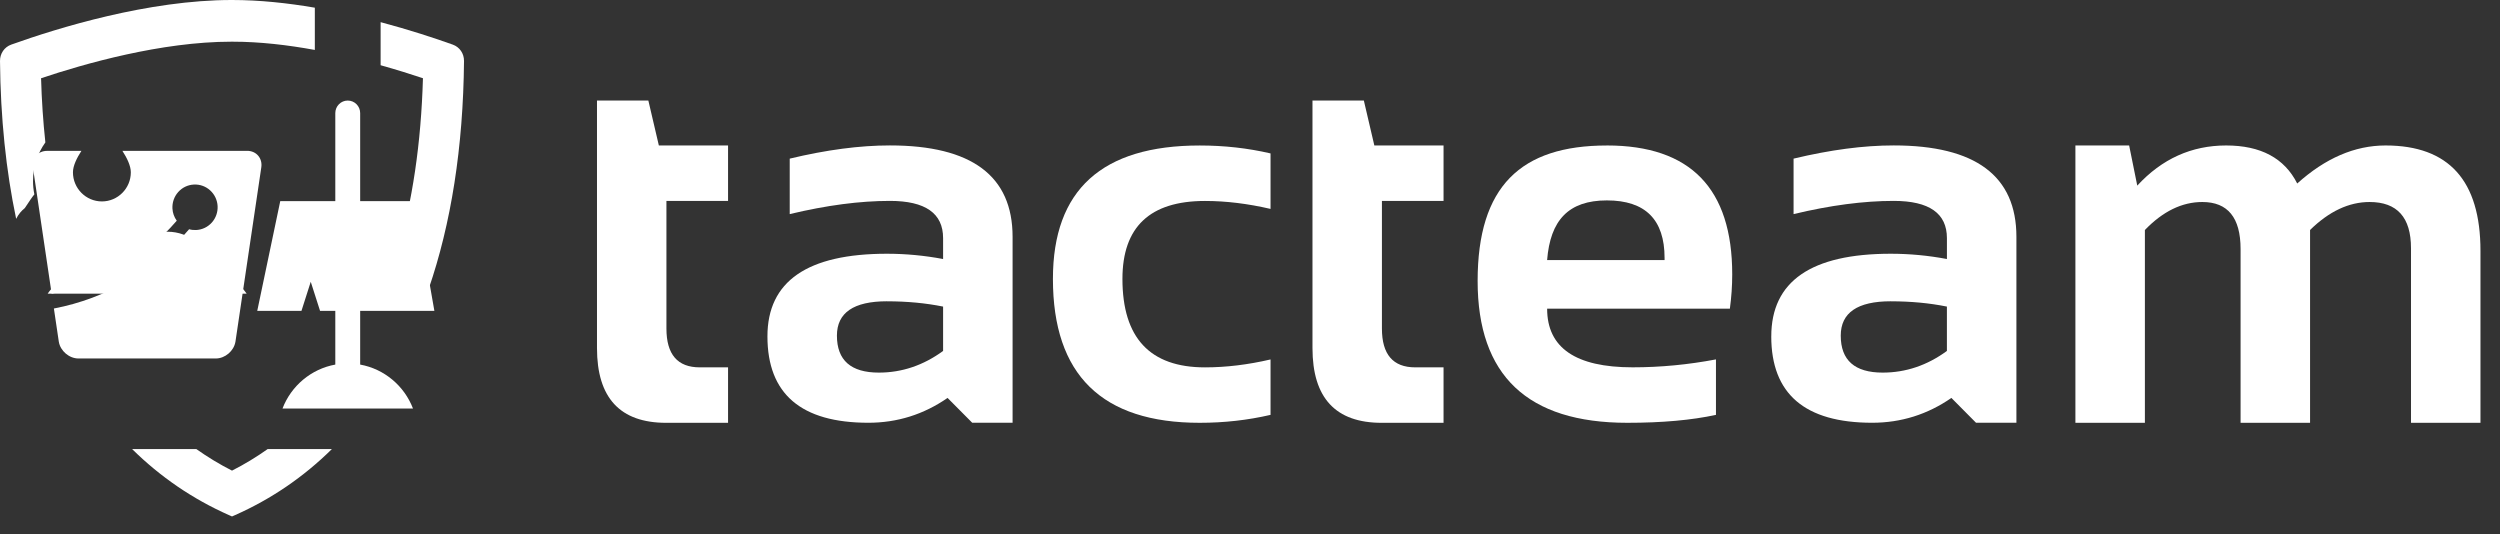
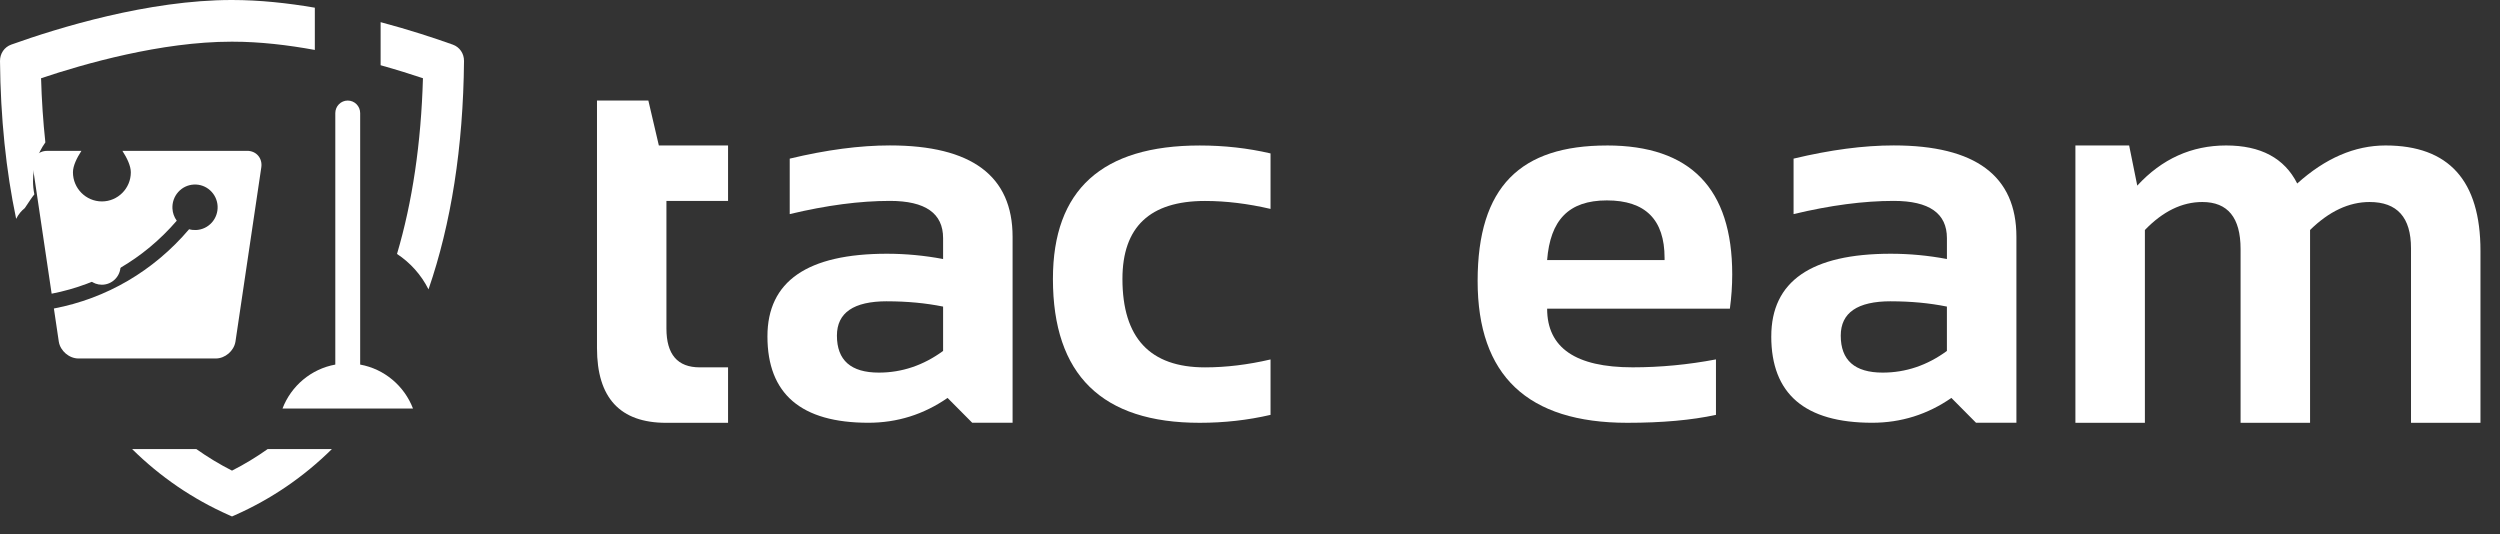
<svg xmlns="http://www.w3.org/2000/svg" width="117" height="25" viewBox="0 0 117 25" fill="none">
  <rect x="0" y="0" width="117" height="25" fill="#333333" stroke="none" />
  <g clip-path="url(#clip0_934_1413)">
    <path d="M4.925 11.169L4.772 10.981L4.617 11.169C4.159 11.726 3.896 12.192 3.896 12.446C3.896 12.815 4.126 13.147 4.47 13.273C4.565 13.307 4.665 13.325 4.767 13.325C5.248 13.325 5.641 12.933 5.642 12.449C5.642 12.194 5.381 11.727 4.925 11.168V11.169Z" fill="white" />
    <path d="M27.939 4.706H30.343L30.834 6.808H34.073V9.404H31.189V15.375C31.189 16.587 31.708 17.192 32.748 17.192H34.073V19.788H31.178C29.018 19.788 27.939 18.622 27.939 16.29V4.706Z" fill="white" />
    <path d="M35.916 15.744C35.916 13.165 37.782 11.875 41.511 11.875C42.386 11.875 43.262 11.957 44.137 12.122V11.145C44.137 9.983 43.307 9.402 41.647 9.402C40.24 9.402 38.677 9.608 36.959 10.02V7.424C38.677 7.012 40.239 6.806 41.647 6.806C45.474 6.806 47.389 8.232 47.389 11.083V19.785H45.5L44.346 18.623C43.225 19.398 41.99 19.785 40.641 19.785C37.491 19.785 35.916 18.437 35.916 15.743V15.744ZM41.511 14.1C39.949 14.1 39.168 14.636 39.168 15.707C39.168 16.861 39.822 17.438 41.13 17.438C42.21 17.438 43.212 17.1 44.137 16.424V14.348C43.318 14.183 42.443 14.101 41.511 14.101V14.1Z" fill="white" />
    <path d="M59.461 19.416C58.398 19.663 57.294 19.787 56.148 19.787C51.568 19.787 49.277 17.542 49.277 13.051C49.277 8.89 51.568 6.809 56.148 6.809C57.294 6.809 58.398 6.932 59.461 7.18V9.777C58.398 9.53 57.375 9.405 56.394 9.405C53.817 9.405 52.53 10.621 52.53 13.052C52.53 15.813 53.818 17.193 56.394 17.193C57.376 17.193 58.398 17.07 59.461 16.822V19.418V19.416Z" fill="white" />
-     <path d="M61.424 4.706H63.828L64.319 6.808H67.558V9.404H64.674V15.375C64.674 16.587 65.193 17.192 66.233 17.192H67.558V19.788H64.662C62.503 19.788 61.424 18.622 61.424 16.29V4.706Z" fill="white" />
    <path d="M75.203 6.808C79.112 6.808 81.068 8.819 81.068 12.84C81.068 13.376 81.031 13.911 80.958 14.447H72.406C72.406 16.276 73.739 17.191 76.405 17.191C77.705 17.191 79.007 17.067 80.307 16.82V19.416C79.17 19.663 77.787 19.787 76.159 19.787C71.489 19.787 69.153 17.575 69.153 13.15C69.153 8.725 71.169 6.809 75.203 6.809V6.808ZM72.406 12.172H77.902V12.073C77.902 10.277 77.002 9.379 75.203 9.379C73.403 9.379 72.552 10.31 72.405 12.172H72.406Z" fill="white" />
-     <path d="M82.896 15.744C82.896 13.165 84.761 11.875 88.491 11.875C89.366 11.875 90.241 11.957 91.116 12.122V11.145C91.116 9.983 90.286 9.402 88.626 9.402C87.219 9.402 85.656 9.608 83.939 10.02V7.424C85.656 7.012 87.218 6.806 88.626 6.806C92.454 6.806 94.368 8.232 94.368 11.083V19.785H92.478L91.325 18.623C90.205 19.398 88.969 19.785 87.619 19.785C84.469 19.785 82.895 18.437 82.895 15.743L82.896 15.744ZM88.491 14.1C86.928 14.1 86.147 14.636 86.147 15.707C86.147 16.861 86.802 17.438 88.11 17.438C89.189 17.438 90.192 17.1 91.115 16.424V14.348C90.298 14.183 89.423 14.101 88.49 14.101L88.491 14.1Z" fill="white" />
+     <path d="M82.896 15.744C82.896 13.165 84.761 11.875 88.491 11.875C89.366 11.875 90.241 11.957 91.116 12.122V11.145C91.116 9.983 90.286 9.402 88.626 9.402C87.219 9.402 85.656 9.608 83.939 10.02V7.424C85.656 7.012 87.218 6.806 88.626 6.806C92.454 6.806 94.368 8.232 94.368 11.083V19.785H92.478L91.325 18.623C90.205 19.398 88.969 19.785 87.619 19.785C84.469 19.785 82.895 18.437 82.895 15.743L82.896 15.744ZM88.491 14.1C86.928 14.1 86.147 14.636 86.147 15.707C86.147 16.861 86.802 17.438 88.11 17.438C89.189 17.438 90.192 17.1 91.115 16.424V14.348C90.298 14.183 89.423 14.101 88.49 14.101L88.491 14.1" fill="white" />
    <path d="M97.129 19.786V6.808H99.644L100.024 8.687C101.178 7.434 102.564 6.808 104.184 6.808C105.804 6.808 106.912 7.402 107.51 8.588C108.826 7.402 110.205 6.808 111.644 6.808C114.606 6.808 116.086 8.452 116.086 11.74V19.787H112.835V11.617C112.835 10.175 112.189 9.454 110.896 9.454C109.931 9.454 109.002 9.89 108.111 10.763V19.787H104.859V11.653C104.859 10.187 104.262 9.454 103.068 9.454C102.119 9.454 101.224 9.89 100.381 10.763V19.787H97.13L97.129 19.786Z" fill="white" />
    <path d="M0.952 9.941C1.015 9.866 1.086 9.799 1.161 9.738L1.437 9.326C1.491 9.247 1.547 9.17 1.608 9.096C1.566 8.892 1.545 8.683 1.545 8.472C1.545 7.814 1.749 7.189 2.123 6.664C2.019 5.698 1.951 4.698 1.922 3.662C3.931 2.987 7.552 1.951 10.826 1.951H10.891C12.158 1.951 13.476 2.107 14.734 2.337V0.36C13.463 0.142 12.143 6.37427e-07 10.858 6.37427e-07C6.945 -0.001 2.707 1.307 0.53 2.086C0.204 2.202 -0.003 2.505 3.51909e-05 2.856C0.025 5.52 0.282 7.989 0.756 10.242C0.809 10.135 0.874 10.034 0.952 9.941Z" fill="white" />
    <path d="M17.813 3.053C18.567 3.264 19.243 3.476 19.794 3.661C19.708 6.707 19.299 9.457 18.58 11.885C19.203 12.294 19.715 12.865 20.054 13.543C21.111 10.478 21.679 6.891 21.716 2.856C21.72 2.505 21.512 2.202 21.187 2.087C20.331 1.781 19.157 1.394 17.813 1.037V3.053Z" fill="white" />
    <path d="M12.526 21.017C11.996 21.392 11.441 21.73 10.858 22.025C10.275 21.73 9.72 21.392 9.189 21.017H6.184C7.501 22.317 9.018 23.355 10.722 24.11L10.858 24.17L10.994 24.11C12.698 23.356 14.215 22.317 15.532 21.017H12.526Z" fill="white" />
    <path d="M15.692 17.061V5.293C15.692 4.969 15.953 4.706 16.274 4.706C16.596 4.706 16.856 4.969 16.856 5.293V17.062C17.991 17.268 18.922 18.061 19.328 19.119H13.221C13.626 18.061 14.559 17.268 15.692 17.062V17.061Z" fill="white" />
-     <path d="M14.979 14.55L14.543 13.187L14.108 14.55H12.039L13.116 9.412H19.431L20.329 14.55H14.979Z" fill="white" />
    <path d="M11.567 7.061H5.729C5.948 7.4 6.123 7.766 6.123 8.066C6.122 8.816 5.514 9.427 4.769 9.427H4.766C4.019 9.425 3.412 8.812 3.414 8.061C3.414 7.763 3.591 7.399 3.81 7.061H2.202C1.768 7.061 1.471 7.415 1.542 7.847L2.417 13.745C4.684 13.305 6.726 12.124 8.272 10.329C8.151 10.162 8.081 9.967 8.07 9.759C8.056 9.474 8.151 9.201 8.339 8.989C8.528 8.777 8.787 8.652 9.07 8.637C9.657 8.605 10.152 9.059 10.184 9.644C10.198 9.929 10.103 10.202 9.915 10.413C9.726 10.625 9.467 10.749 9.184 10.765C9.071 10.771 8.959 10.759 8.85 10.728C7.187 12.685 4.979 13.969 2.522 14.438L2.752 15.991C2.823 16.424 3.238 16.777 3.672 16.777H10.099C10.534 16.777 10.948 16.424 11.019 15.991L12.227 7.845C12.298 7.413 12.001 7.059 11.567 7.059V7.061Z" fill="white" />
-     <path d="M2.231 13.744H11.544C11.206 13.241 10.657 12.896 10.053 12.816L9.965 12.805L9.953 12.716C9.85 11.916 9.32 11.248 8.572 10.973C8.34 10.889 8.098 10.845 7.848 10.845C7.405 10.845 6.976 10.986 6.609 11.251L6.51 11.323L6.445 11.218C6.19 10.805 5.804 10.488 5.358 10.324C5.128 10.24 4.885 10.197 4.637 10.197C4.066 10.197 3.532 10.42 3.129 10.826C2.726 11.232 2.504 11.772 2.504 12.346C2.504 12.625 2.558 12.899 2.665 13.161L2.697 13.239L2.632 13.294C2.48 13.423 2.346 13.573 2.232 13.742L2.231 13.744Z" fill="white" />
  </g>
  <defs>
    <clipPath id="clip0_934_1413">
      <rect width="116.086" height="24.315" fill="white" />
    </clipPath>
  </defs>
</svg>